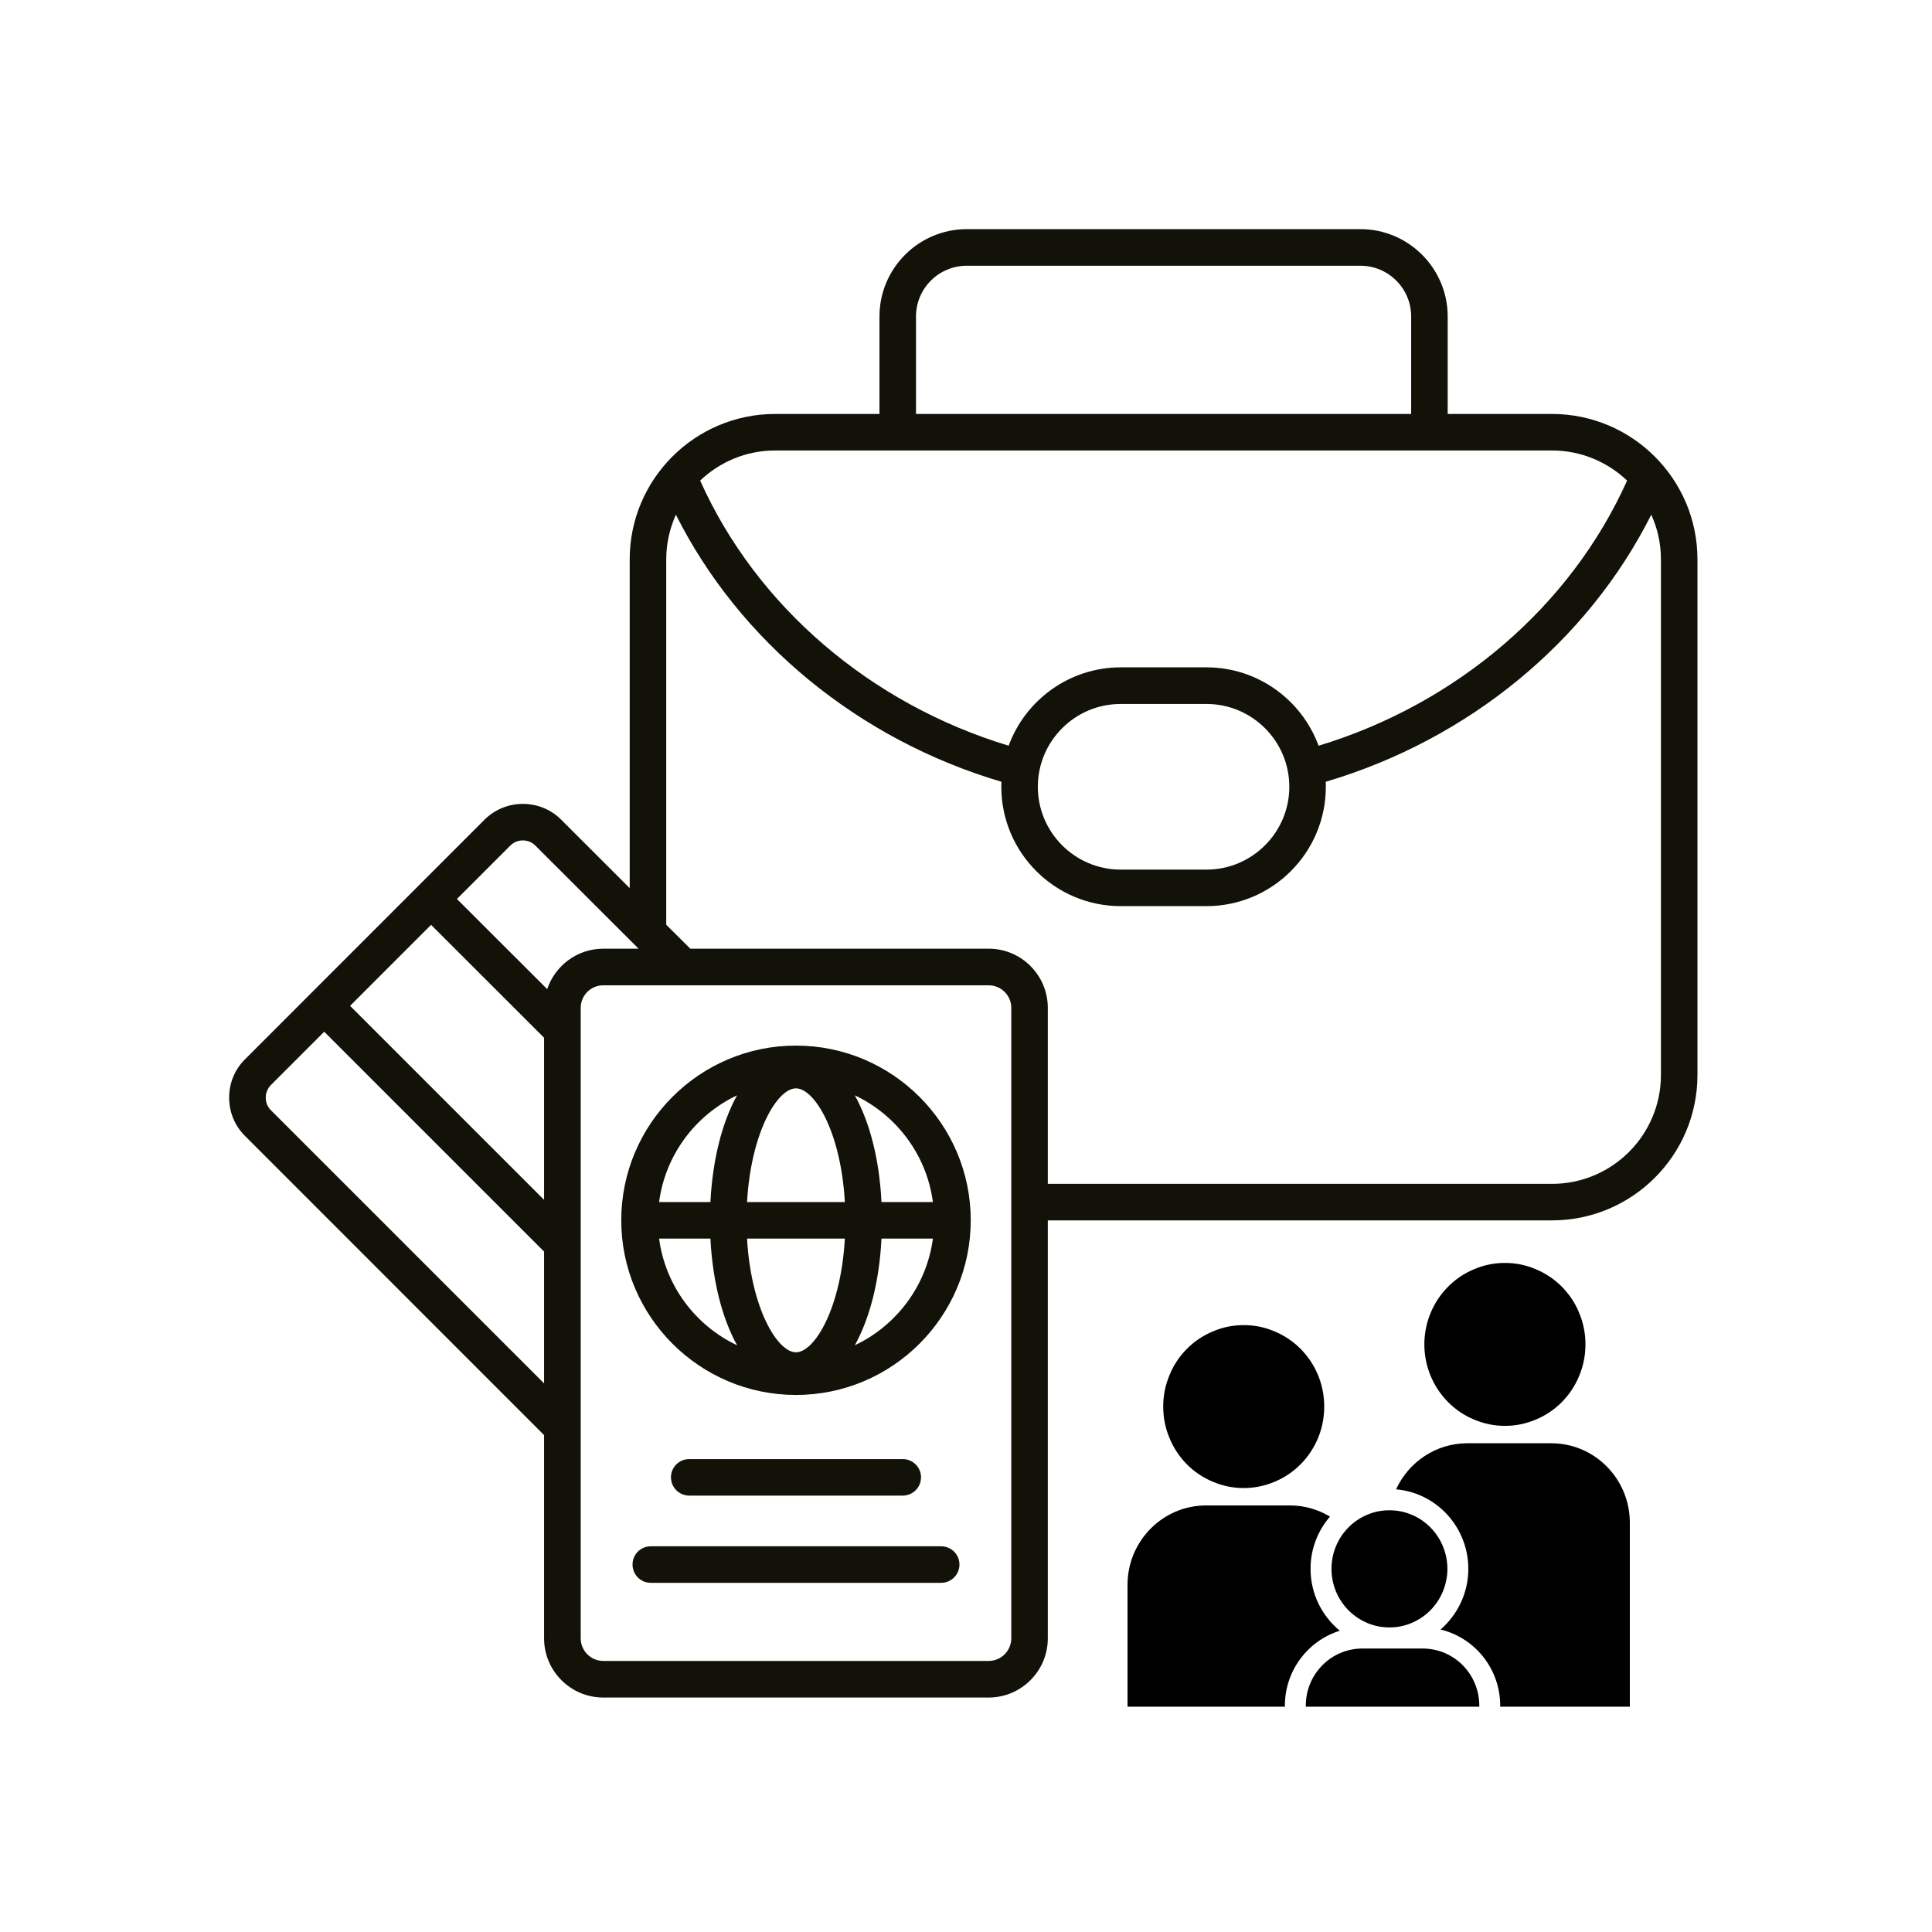
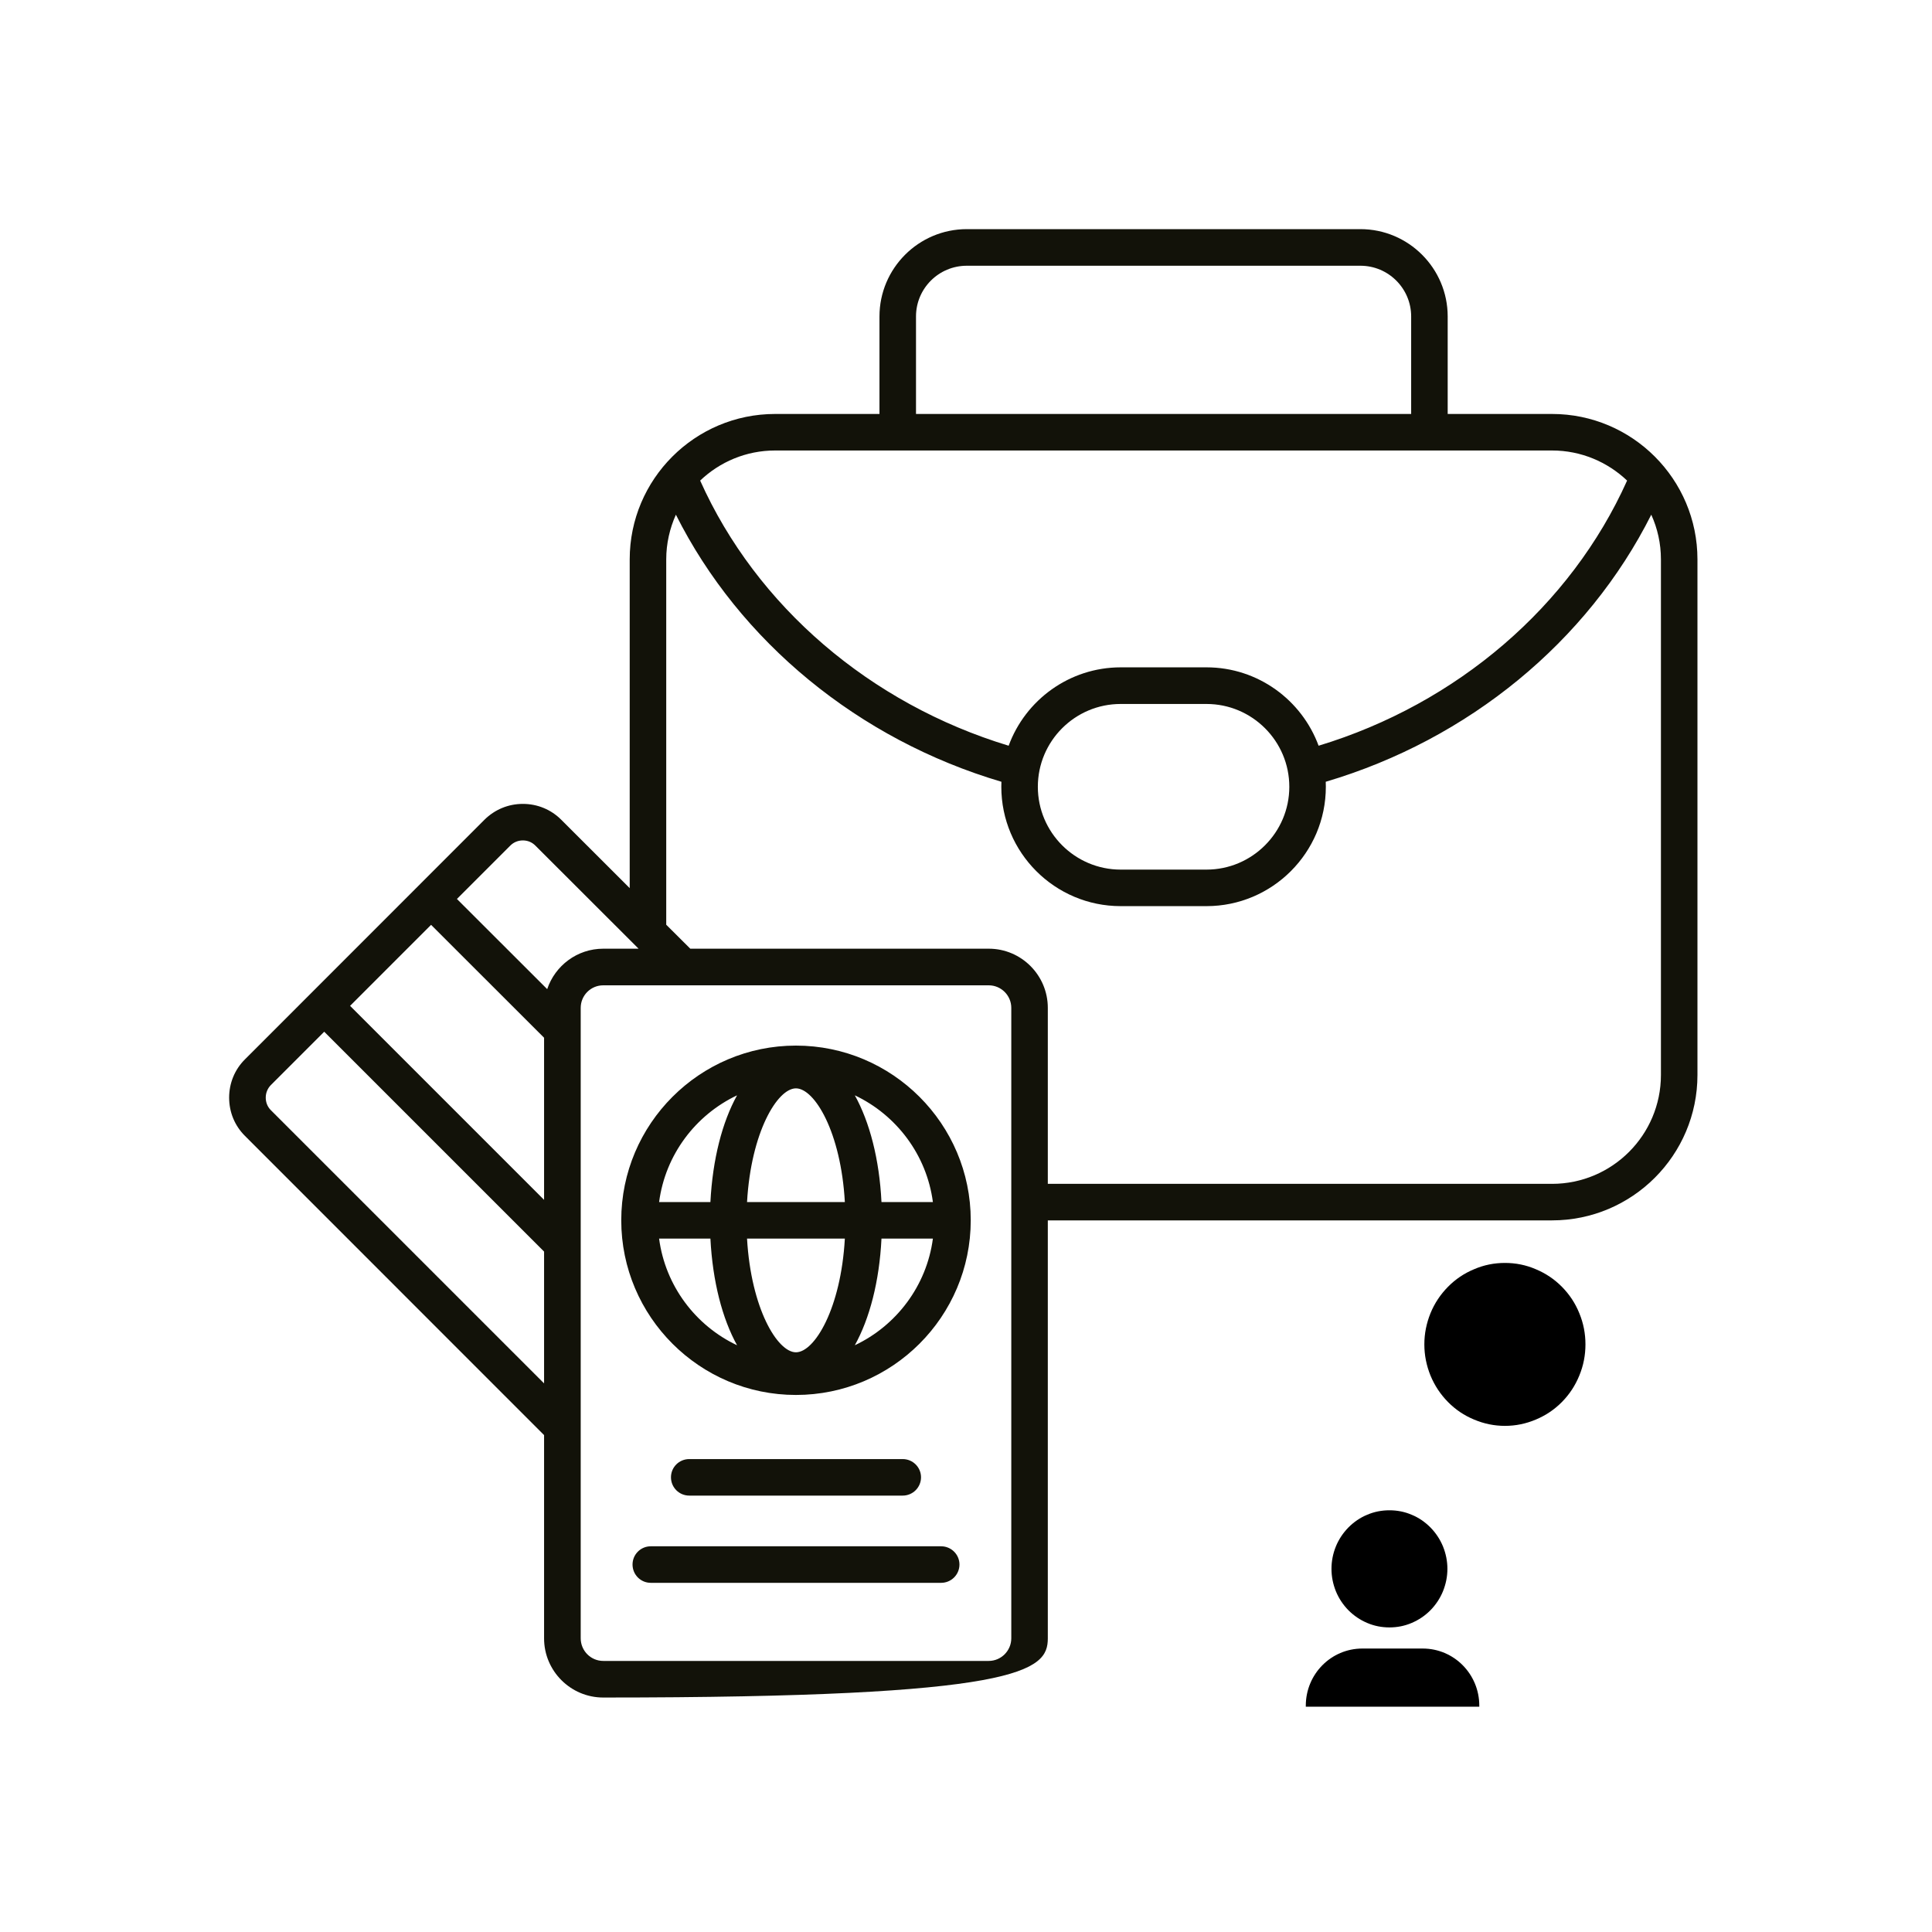
<svg xmlns="http://www.w3.org/2000/svg" width="100" zoomAndPan="magnify" viewBox="0 0 75 75" height="100" preserveAspectRatio="xMidYMid meet" version="1.0">
  <defs>
    <clipPath id="1fd1f6fbf7">
      <path d="M 8.895 8.895 L 65.895 8.895 L 65.895 65.895 L 8.895 65.895 Z M 8.895 8.895 " clip-rule="nonzero" />
    </clipPath>
    <clipPath id="df45baf6f7">
      <path d="M 50 63 L 58 63 L 58 66.262 L 50 66.262 Z M 50 63 " clip-rule="nonzero" />
    </clipPath>
    <clipPath id="8a85a46b6d">
      <path d="M 55 49.012 L 62 49.012 L 62 56 L 55 56 Z M 55 49.012 " clip-rule="nonzero" />
    </clipPath>
    <clipPath id="b36c759483">
-       <path d="M 54 56 L 63.27 56 L 63.27 66.262 L 54 66.262 Z M 54 56 " clip-rule="nonzero" />
-     </clipPath>
+       </clipPath>
    <clipPath id="35262d8a51">
      <path d="M 43.77 58 L 53 58 L 53 66.262 L 43.77 66.262 Z M 43.77 58 " clip-rule="nonzero" />
    </clipPath>
  </defs>
  <g clip-path="url(#1fd1f6fbf7)">
-     <path fill="#121209" d="M 30.898 40.59 C 27.16 40.59 24.117 43.633 24.117 47.371 C 24.117 51.109 27.16 54.152 30.898 54.152 C 34.641 54.152 37.684 51.109 37.684 47.371 C 37.684 43.633 34.641 40.59 30.898 40.59 Z M 36.215 46.664 L 34.219 46.664 C 34.137 44.996 33.758 43.555 33.184 42.52 C 34.797 43.285 35.973 44.828 36.215 46.664 Z M 30.898 52.496 C 30.18 52.496 29.156 50.797 29 48.082 L 32.797 48.082 C 32.645 50.797 31.621 52.496 30.898 52.496 Z M 29 46.664 C 29.156 43.945 30.18 42.25 30.898 42.25 C 31.621 42.25 32.645 43.945 32.797 46.664 Z M 28.613 42.52 C 28.039 43.555 27.664 44.996 27.578 46.664 L 25.586 46.664 C 25.828 44.828 27 43.285 28.613 42.52 Z M 25.586 48.082 L 27.578 48.082 C 27.664 49.746 28.039 51.188 28.613 52.223 C 27 51.461 25.828 49.914 25.586 48.082 Z M 33.184 52.223 C 33.758 51.188 34.137 49.746 34.219 48.082 L 36.215 48.082 C 35.973 49.914 34.797 51.461 33.184 52.223 Z M 37.246 60.734 C 37.246 61.129 36.926 61.445 36.535 61.445 L 25.262 61.445 C 24.871 61.445 24.555 61.129 24.555 60.734 C 24.555 60.344 24.871 60.027 25.262 60.027 L 36.535 60.027 C 36.926 60.027 37.246 60.344 37.246 60.734 Z M 26.758 58.059 C 26.363 58.059 26.047 57.742 26.047 57.348 C 26.047 56.957 26.363 56.641 26.758 56.641 L 35.043 56.641 C 35.434 56.641 35.754 56.957 35.754 57.348 C 35.754 57.742 35.434 58.059 35.043 58.059 Z M 60.25 16.07 L 56.199 16.07 L 56.199 12.285 C 56.199 10.418 54.68 8.895 52.812 8.895 L 37.531 8.895 C 35.66 8.895 34.141 10.418 34.141 12.285 L 34.141 16.07 L 30.09 16.07 C 26.977 16.07 24.445 18.602 24.445 21.715 L 24.445 34.477 L 21.785 31.82 C 21.391 31.426 20.863 31.207 20.297 31.207 C 19.734 31.207 19.207 31.426 18.809 31.82 L 9.512 41.121 C 9.113 41.516 8.895 42.047 8.895 42.609 C 8.895 43.176 9.113 43.703 9.512 44.098 L 21.121 55.711 L 21.121 63.602 C 21.121 64.867 22.152 65.898 23.418 65.898 L 38.379 65.898 C 39.645 65.898 40.676 64.867 40.676 63.602 L 40.676 47.375 L 60.25 47.375 C 63.363 47.375 65.895 44.844 65.895 41.73 L 65.895 21.715 C 65.895 18.602 63.363 16.07 60.25 16.07 Z M 35.559 12.285 C 35.559 11.199 36.441 10.316 37.531 10.316 L 52.812 10.316 C 53.898 10.316 54.781 11.199 54.781 12.285 L 54.781 16.07 L 35.559 16.07 Z M 60.25 17.488 C 61.379 17.488 62.402 17.934 63.164 18.656 C 60.977 23.531 56.562 27.32 51.188 28.949 C 50.535 27.176 48.832 25.906 46.836 25.906 L 43.508 25.906 C 41.512 25.906 39.805 27.176 39.156 28.949 C 33.781 27.32 29.363 23.531 27.18 18.656 C 27.938 17.934 28.961 17.488 30.09 17.488 Z M 50.051 30.543 C 50.051 32.312 48.609 33.758 46.836 33.758 L 43.504 33.758 C 41.73 33.758 40.289 32.312 40.289 30.543 C 40.289 28.77 41.73 27.328 43.504 27.328 L 46.836 27.328 C 48.609 27.328 50.051 28.77 50.051 30.543 Z M 19.812 32.824 C 19.941 32.695 20.113 32.625 20.297 32.625 C 20.484 32.625 20.652 32.695 20.781 32.824 L 24.789 36.828 L 23.418 36.828 C 22.406 36.828 21.547 37.488 21.242 38.398 L 17.738 34.898 Z M 21.121 46.578 L 13.59 39.047 L 16.734 35.902 L 21.121 40.285 Z M 10.512 43.094 C 10.383 42.965 10.316 42.793 10.316 42.609 C 10.316 42.426 10.387 42.254 10.512 42.125 L 12.586 40.051 L 21.121 48.586 L 21.121 53.703 Z M 39.258 63.598 C 39.258 64.082 38.863 64.477 38.383 64.477 L 23.418 64.477 C 22.934 64.477 22.543 64.082 22.543 63.598 L 22.543 39.125 C 22.543 38.641 22.934 38.25 23.418 38.25 L 38.383 38.25 C 38.863 38.25 39.258 38.641 39.258 39.125 Z M 64.477 41.73 C 64.477 44.062 62.582 45.957 60.25 45.957 L 40.676 45.957 L 40.676 39.125 C 40.676 37.859 39.648 36.828 38.383 36.828 L 26.797 36.828 L 25.863 35.898 L 25.863 21.715 C 25.863 21.098 26 20.512 26.238 19.98 C 28.711 24.906 33.328 28.707 38.875 30.348 C 38.871 30.414 38.871 30.477 38.871 30.543 C 38.871 33.098 40.949 35.176 43.504 35.176 L 46.836 35.176 C 49.391 35.176 51.469 33.098 51.469 30.543 C 51.469 30.477 51.469 30.41 51.465 30.348 C 57.012 28.707 61.629 24.906 64.102 19.98 C 64.344 20.512 64.477 21.098 64.477 21.715 Z M 64.477 41.73 " fill-opacity="1" fill-rule="nonzero" />
+     <path fill="#121209" d="M 30.898 40.59 C 27.16 40.59 24.117 43.633 24.117 47.371 C 24.117 51.109 27.16 54.152 30.898 54.152 C 34.641 54.152 37.684 51.109 37.684 47.371 C 37.684 43.633 34.641 40.59 30.898 40.59 Z M 36.215 46.664 L 34.219 46.664 C 34.137 44.996 33.758 43.555 33.184 42.52 C 34.797 43.285 35.973 44.828 36.215 46.664 Z M 30.898 52.496 C 30.18 52.496 29.156 50.797 29 48.082 L 32.797 48.082 C 32.645 50.797 31.621 52.496 30.898 52.496 Z M 29 46.664 C 29.156 43.945 30.18 42.25 30.898 42.25 C 31.621 42.25 32.645 43.945 32.797 46.664 Z M 28.613 42.52 C 28.039 43.555 27.664 44.996 27.578 46.664 L 25.586 46.664 C 25.828 44.828 27 43.285 28.613 42.52 Z M 25.586 48.082 L 27.578 48.082 C 27.664 49.746 28.039 51.188 28.613 52.223 C 27 51.461 25.828 49.914 25.586 48.082 Z M 33.184 52.223 C 33.758 51.188 34.137 49.746 34.219 48.082 L 36.215 48.082 C 35.973 49.914 34.797 51.461 33.184 52.223 Z M 37.246 60.734 C 37.246 61.129 36.926 61.445 36.535 61.445 L 25.262 61.445 C 24.871 61.445 24.555 61.129 24.555 60.734 C 24.555 60.344 24.871 60.027 25.262 60.027 L 36.535 60.027 C 36.926 60.027 37.246 60.344 37.246 60.734 Z M 26.758 58.059 C 26.363 58.059 26.047 57.742 26.047 57.348 C 26.047 56.957 26.363 56.641 26.758 56.641 L 35.043 56.641 C 35.434 56.641 35.754 56.957 35.754 57.348 C 35.754 57.742 35.434 58.059 35.043 58.059 Z M 60.25 16.07 L 56.199 16.07 L 56.199 12.285 C 56.199 10.418 54.68 8.895 52.812 8.895 L 37.531 8.895 C 35.66 8.895 34.141 10.418 34.141 12.285 L 34.141 16.07 L 30.09 16.07 C 26.977 16.07 24.445 18.602 24.445 21.715 L 24.445 34.477 L 21.785 31.82 C 21.391 31.426 20.863 31.207 20.297 31.207 C 19.734 31.207 19.207 31.426 18.809 31.82 L 9.512 41.121 C 9.113 41.516 8.895 42.047 8.895 42.609 C 8.895 43.176 9.113 43.703 9.512 44.098 L 21.121 55.711 L 21.121 63.602 C 21.121 64.867 22.152 65.898 23.418 65.898 C 39.645 65.898 40.676 64.867 40.676 63.602 L 40.676 47.375 L 60.25 47.375 C 63.363 47.375 65.895 44.844 65.895 41.73 L 65.895 21.715 C 65.895 18.602 63.363 16.07 60.25 16.07 Z M 35.559 12.285 C 35.559 11.199 36.441 10.316 37.531 10.316 L 52.812 10.316 C 53.898 10.316 54.781 11.199 54.781 12.285 L 54.781 16.07 L 35.559 16.07 Z M 60.25 17.488 C 61.379 17.488 62.402 17.934 63.164 18.656 C 60.977 23.531 56.562 27.32 51.188 28.949 C 50.535 27.176 48.832 25.906 46.836 25.906 L 43.508 25.906 C 41.512 25.906 39.805 27.176 39.156 28.949 C 33.781 27.32 29.363 23.531 27.18 18.656 C 27.938 17.934 28.961 17.488 30.09 17.488 Z M 50.051 30.543 C 50.051 32.312 48.609 33.758 46.836 33.758 L 43.504 33.758 C 41.73 33.758 40.289 32.312 40.289 30.543 C 40.289 28.77 41.73 27.328 43.504 27.328 L 46.836 27.328 C 48.609 27.328 50.051 28.77 50.051 30.543 Z M 19.812 32.824 C 19.941 32.695 20.113 32.625 20.297 32.625 C 20.484 32.625 20.652 32.695 20.781 32.824 L 24.789 36.828 L 23.418 36.828 C 22.406 36.828 21.547 37.488 21.242 38.398 L 17.738 34.898 Z M 21.121 46.578 L 13.59 39.047 L 16.734 35.902 L 21.121 40.285 Z M 10.512 43.094 C 10.383 42.965 10.316 42.793 10.316 42.609 C 10.316 42.426 10.387 42.254 10.512 42.125 L 12.586 40.051 L 21.121 48.586 L 21.121 53.703 Z M 39.258 63.598 C 39.258 64.082 38.863 64.477 38.383 64.477 L 23.418 64.477 C 22.934 64.477 22.543 64.082 22.543 63.598 L 22.543 39.125 C 22.543 38.641 22.934 38.25 23.418 38.25 L 38.383 38.25 C 38.863 38.25 39.258 38.641 39.258 39.125 Z M 64.477 41.73 C 64.477 44.062 62.582 45.957 60.25 45.957 L 40.676 45.957 L 40.676 39.125 C 40.676 37.859 39.648 36.828 38.383 36.828 L 26.797 36.828 L 25.863 35.898 L 25.863 21.715 C 25.863 21.098 26 20.512 26.238 19.98 C 28.711 24.906 33.328 28.707 38.875 30.348 C 38.871 30.414 38.871 30.477 38.871 30.543 C 38.871 33.098 40.949 35.176 43.504 35.176 L 46.836 35.176 C 49.391 35.176 51.469 33.098 51.469 30.543 C 51.469 30.477 51.469 30.41 51.465 30.348 C 57.012 28.707 61.629 24.906 64.102 19.98 C 64.344 20.512 64.477 21.098 64.477 21.715 Z M 64.477 41.73 " fill-opacity="1" fill-rule="nonzero" />
  </g>
  <g clip-path="url(#df45baf6f7)">
    <path fill="#000000" d="M 55.23 63.996 L 52.887 63.996 C 51.672 63.996 50.691 64.988 50.691 66.215 L 50.691 66.254 L 57.426 66.254 L 57.426 66.215 C 57.426 64.988 56.445 63.996 55.23 63.996 Z M 55.23 63.996 " fill-opacity="1" fill-rule="nonzero" />
  </g>
  <path fill="#000000" d="M 56.188 60.902 C 56.188 61.203 56.129 61.492 56.016 61.773 C 55.902 62.051 55.738 62.297 55.527 62.512 C 55.316 62.723 55.074 62.887 54.797 63.004 C 54.523 63.121 54.234 63.176 53.938 63.176 C 53.641 63.176 53.352 63.121 53.078 63.004 C 52.801 62.887 52.559 62.723 52.348 62.512 C 52.137 62.297 51.973 62.051 51.859 61.773 C 51.746 61.492 51.688 61.203 51.688 60.902 C 51.688 60.602 51.746 60.309 51.859 60.031 C 51.973 59.754 52.137 59.508 52.348 59.293 C 52.559 59.082 52.801 58.914 53.078 58.801 C 53.352 58.684 53.641 58.629 53.938 58.629 C 54.234 58.629 54.523 58.684 54.797 58.801 C 55.074 58.914 55.316 59.082 55.527 59.293 C 55.738 59.508 55.902 59.754 56.016 60.031 C 56.129 60.309 56.188 60.602 56.188 60.902 Z M 56.188 60.902 " fill-opacity="1" fill-rule="nonzero" />
-   <path fill="#000000" d="M 51.406 54.602 C 51.406 55.023 51.328 55.426 51.172 55.812 C 51.012 56.199 50.785 56.543 50.492 56.84 C 50.199 57.137 49.859 57.363 49.477 57.523 C 49.094 57.684 48.695 57.766 48.281 57.766 C 47.867 57.766 47.469 57.684 47.086 57.523 C 46.703 57.363 46.363 57.137 46.07 56.84 C 45.777 56.543 45.551 56.199 45.395 55.812 C 45.234 55.426 45.156 55.023 45.156 54.602 C 45.156 54.184 45.234 53.781 45.395 53.395 C 45.551 53.004 45.777 52.664 46.07 52.367 C 46.363 52.07 46.703 51.844 47.086 51.684 C 47.469 51.52 47.867 51.441 48.281 51.441 C 48.695 51.441 49.094 51.52 49.477 51.684 C 49.859 51.844 50.199 52.07 50.492 52.367 C 50.785 52.664 51.012 53.004 51.172 53.395 C 51.328 53.781 51.406 54.184 51.406 54.602 Z M 51.406 54.602 " fill-opacity="1" fill-rule="nonzero" />
  <g clip-path="url(#8a85a46b6d)">
    <path fill="#000000" d="M 61.547 52.188 C 61.547 52.609 61.469 53.012 61.309 53.398 C 61.152 53.785 60.926 54.129 60.633 54.426 C 60.34 54.723 60 54.949 59.617 55.109 C 59.234 55.27 58.836 55.352 58.422 55.352 C 58.008 55.352 57.609 55.27 57.227 55.109 C 56.84 54.949 56.504 54.723 56.211 54.426 C 55.918 54.129 55.691 53.785 55.531 53.398 C 55.375 53.012 55.293 52.609 55.293 52.188 C 55.293 51.77 55.375 51.367 55.531 50.98 C 55.691 50.59 55.918 50.25 56.211 49.953 C 56.504 49.656 56.84 49.43 57.227 49.27 C 57.609 49.105 58.008 49.027 58.422 49.027 C 58.836 49.027 59.234 49.105 59.617 49.27 C 60 49.43 60.34 49.656 60.633 49.953 C 60.926 50.25 61.152 50.59 61.309 50.98 C 61.469 51.367 61.547 51.77 61.547 52.188 Z M 61.547 52.188 " fill-opacity="1" fill-rule="nonzero" />
  </g>
  <g clip-path="url(#b36c759483)">
    <path fill="#000000" d="M 60.219 56.027 L 56.961 56.027 C 55.734 56.027 54.68 56.762 54.195 57.816 C 55.762 57.949 57 59.281 57 60.902 C 57 61.844 56.578 62.688 55.922 63.258 C 57.246 63.574 58.238 64.777 58.238 66.215 L 58.238 66.254 L 63.27 66.254 L 63.27 59.113 C 63.27 57.41 61.906 56.027 60.219 56.027 Z M 60.219 56.027 " fill-opacity="1" fill-rule="nonzero" />
  </g>
  <g clip-path="url(#35262d8a51)">
-     <path fill="#000000" d="M 52.012 63.305 C 51.32 62.738 50.875 61.871 50.875 60.902 C 50.875 60.125 51.16 59.418 51.629 58.875 C 51.176 58.602 50.648 58.441 50.082 58.441 L 46.82 58.441 C 45.137 58.441 43.77 59.824 43.77 61.527 L 43.77 66.254 L 49.879 66.254 L 49.879 66.215 C 49.879 64.848 50.777 63.688 52.012 63.305 Z M 52.012 63.305 " fill-opacity="1" fill-rule="nonzero" />
-   </g>
+     </g>
</svg>